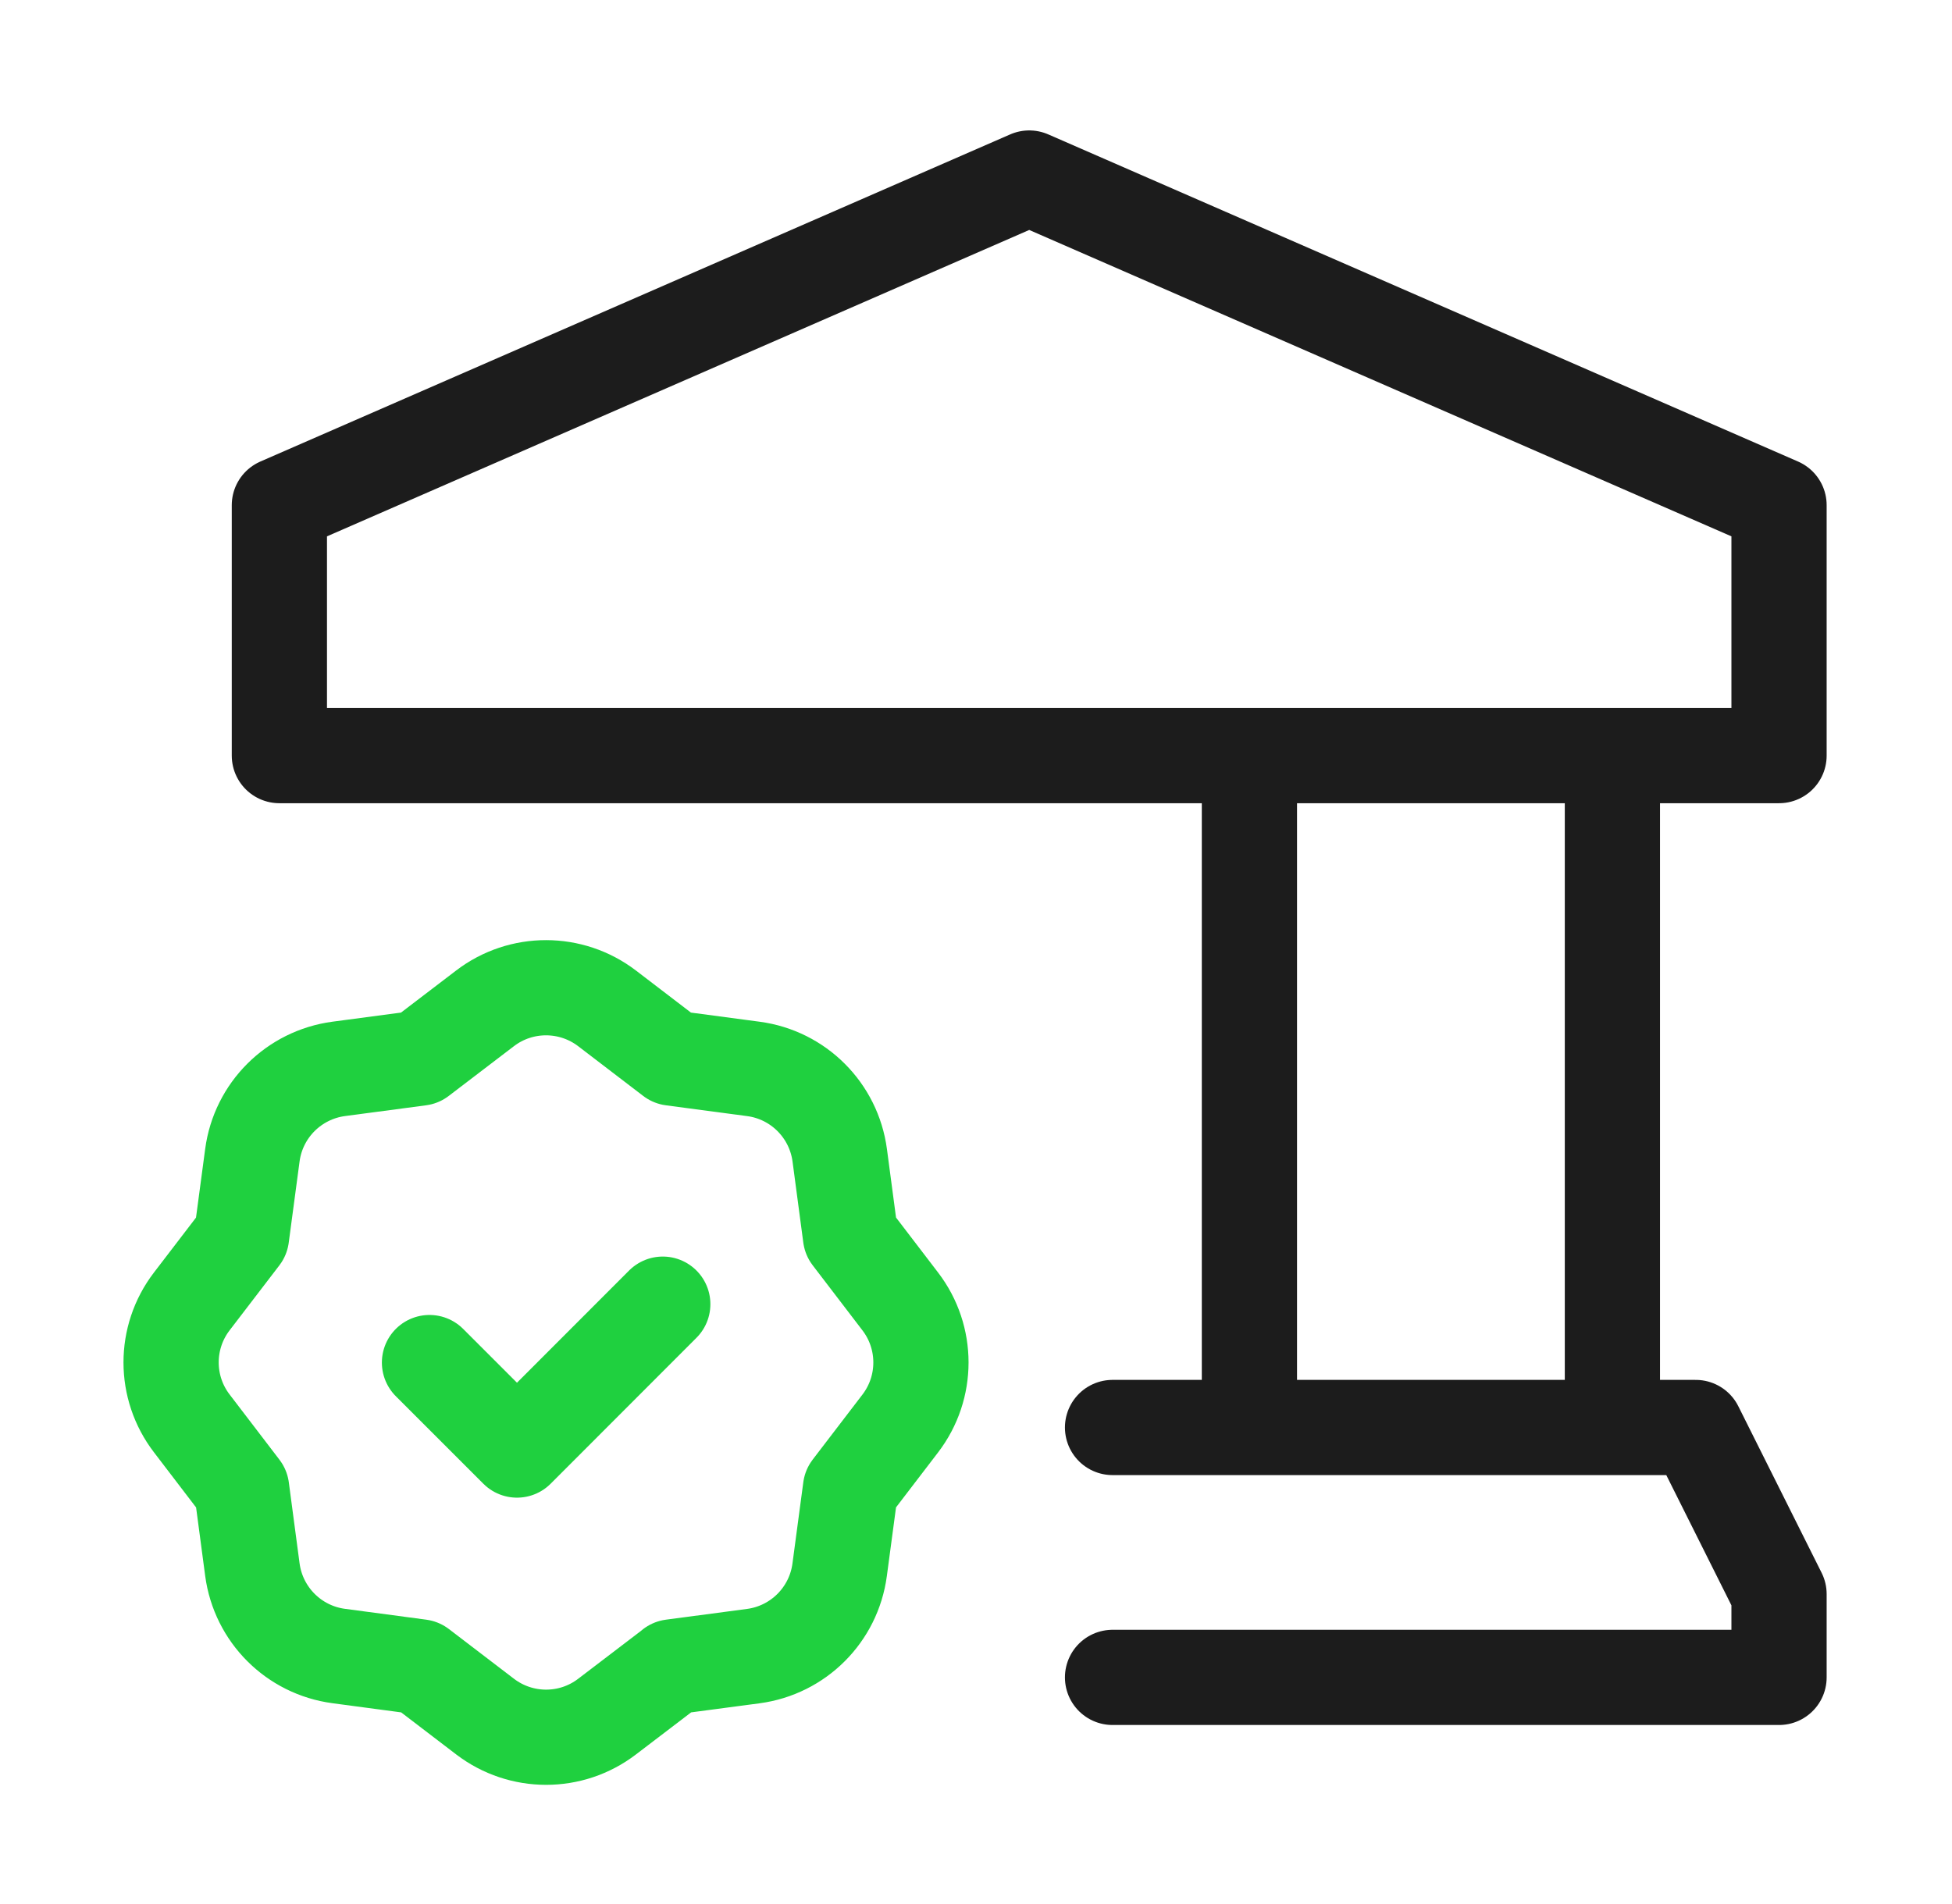
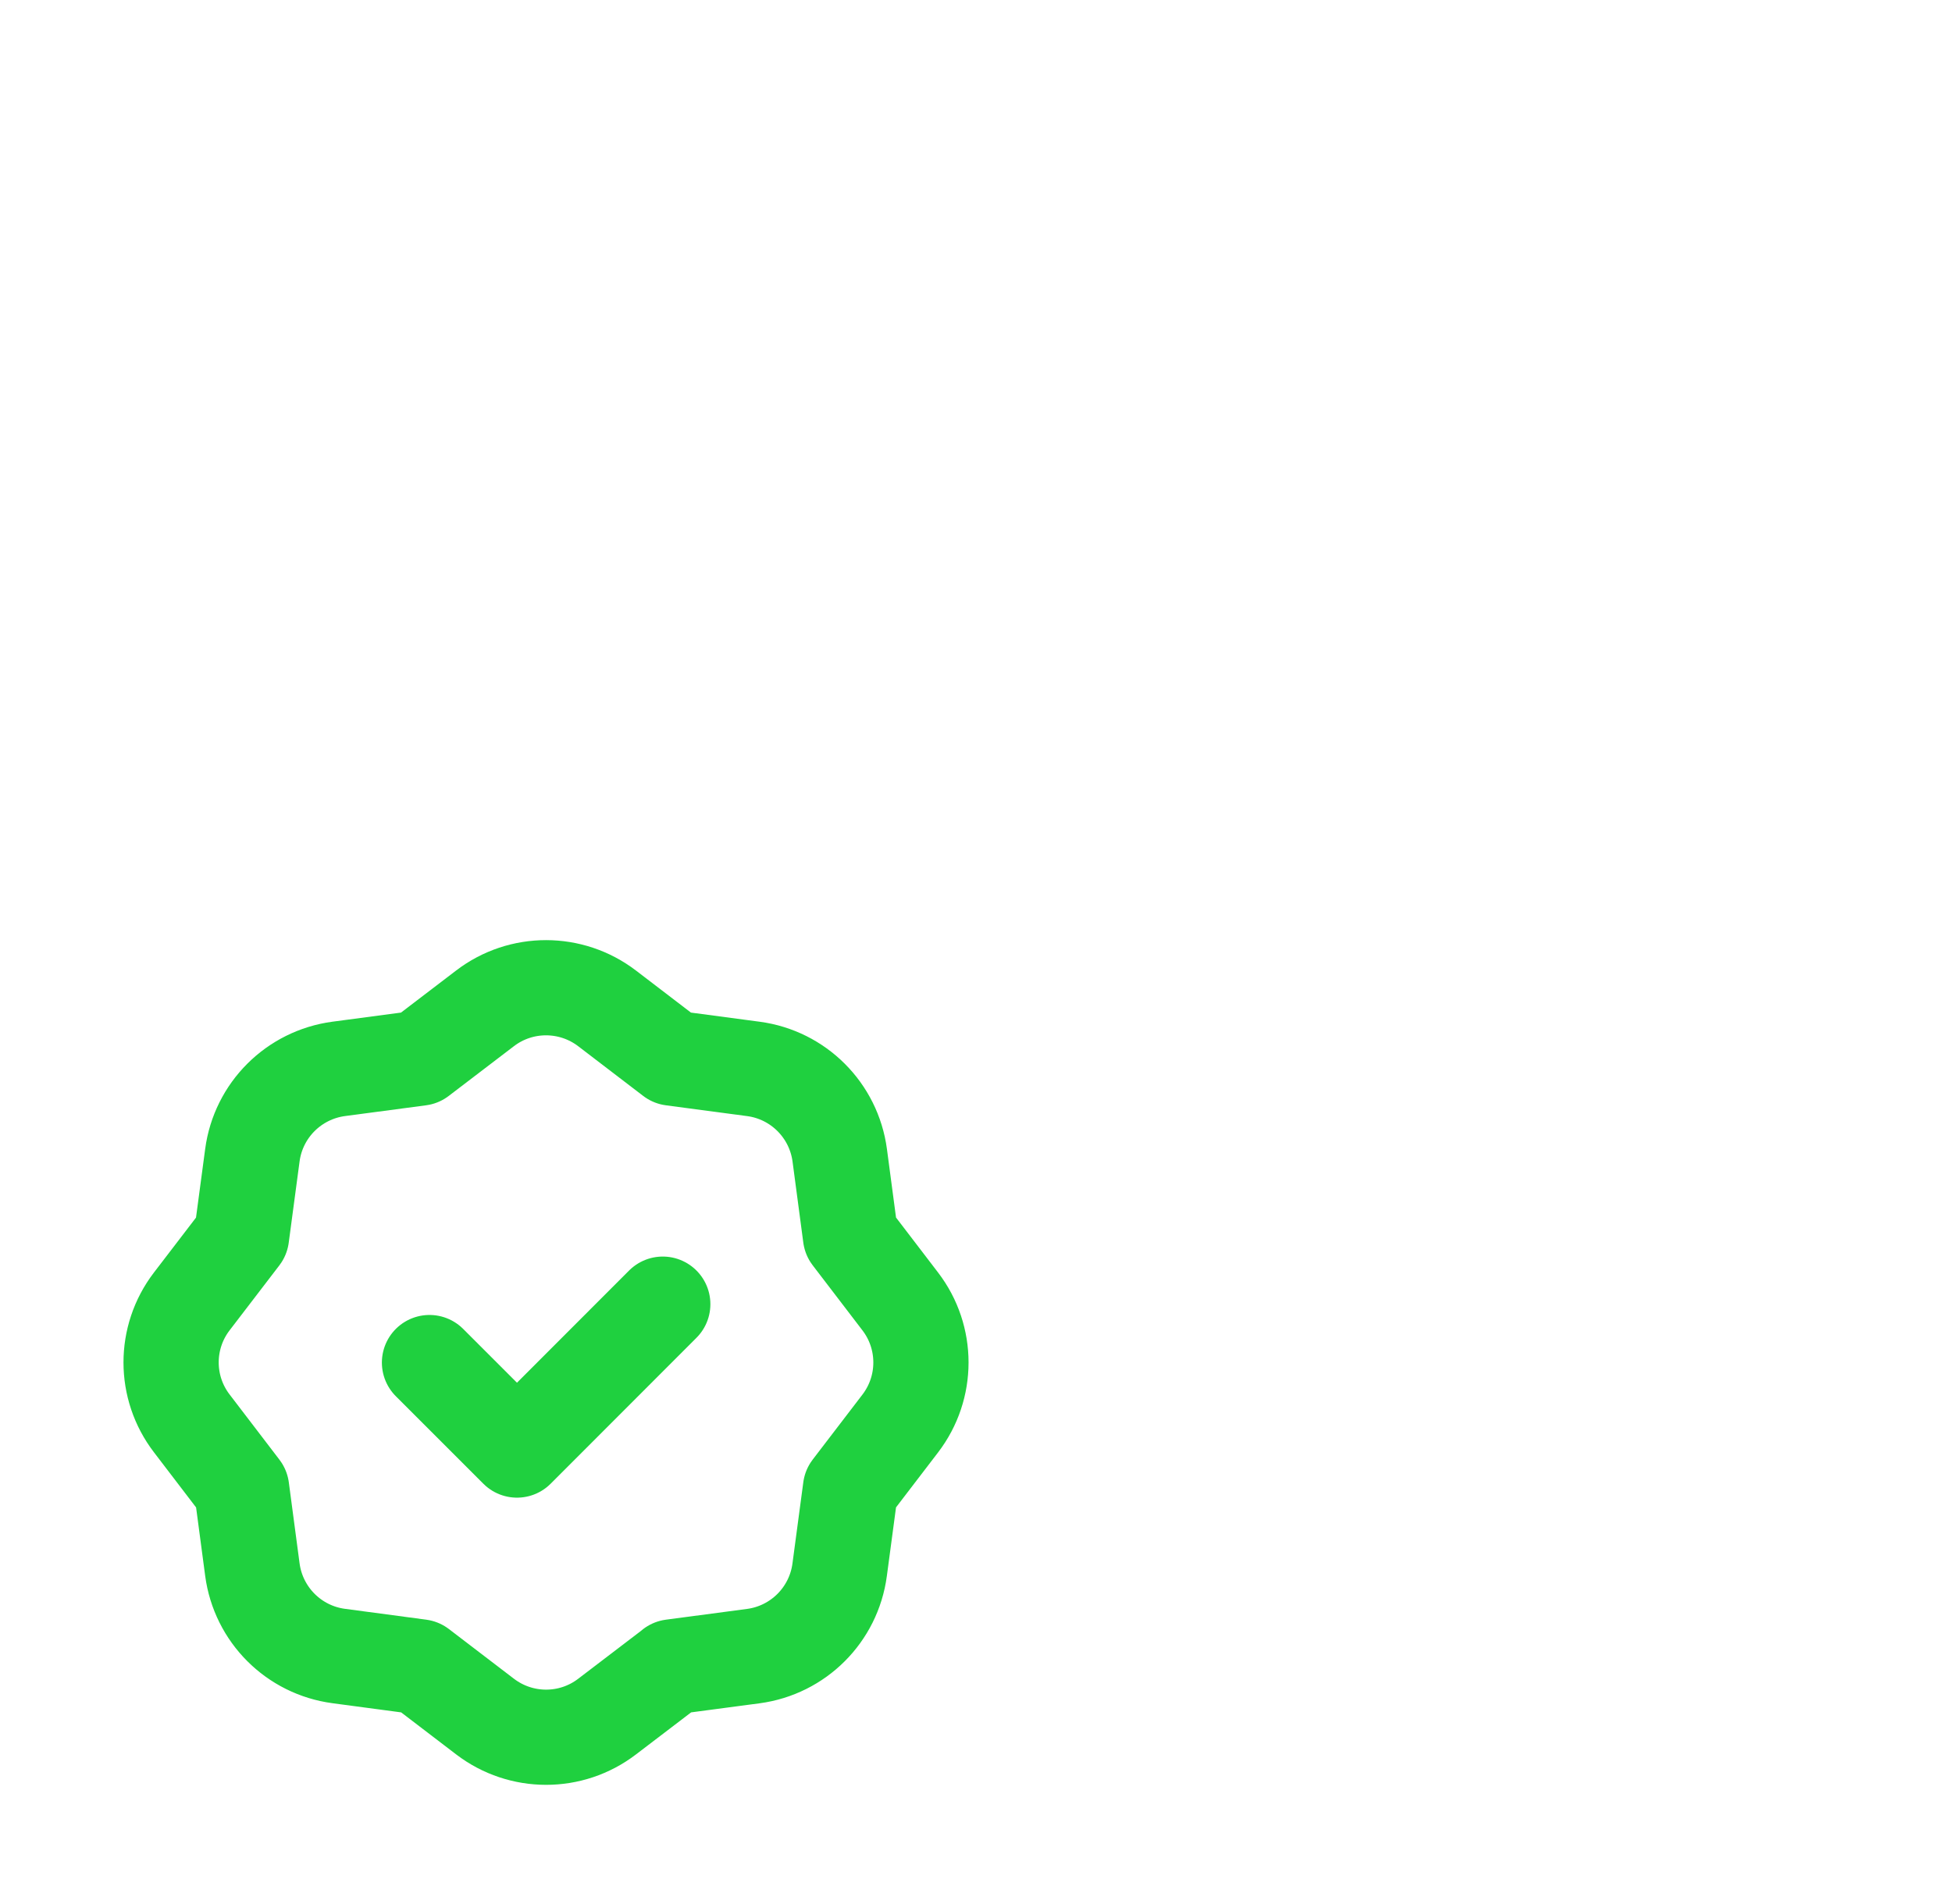
<svg xmlns="http://www.w3.org/2000/svg" width="41" height="40" viewBox="0 0 41 40" fill="none">
-   <path d="M26.243 15.874V29.989M33.867 29.989V15.874M23.368 35.239H37.367V33.489L35.617 29.989H23.368M5.868 15.874H37.367V10.613L21.618 3.74L5.868 10.613V15.874Z" stroke="#1C1C1C" stroke-width="2" stroke-linecap="round" stroke-linejoin="round" />
  <path d="M13.921 27.398L10.859 30.463L9.021 28.625M4.029 29.904L5.075 31.273L5.301 32.975C5.427 33.92 6.169 34.664 7.114 34.79L8.822 35.018L10.188 36.062C10.944 36.64 11.995 36.642 12.752 36.062L14.121 35.018H14.117L15.822 34.792C16.767 34.666 17.51 33.924 17.636 32.979L17.864 31.271C17.864 31.271 18.392 30.58 18.91 29.904C19.488 29.148 19.488 28.098 18.91 27.342L17.864 25.974L17.638 24.271C17.512 23.326 16.77 22.582 15.825 22.456L14.117 22.229L12.751 21.184C11.995 20.607 10.944 20.605 10.187 21.184L8.818 22.229L7.116 22.455C6.171 22.581 5.427 23.323 5.301 24.268L5.073 25.976C5.073 25.976 4.545 26.667 4.027 27.342C3.449 28.098 3.449 29.148 4.029 29.904Z" stroke="#1FD03F" stroke-width="2" stroke-linecap="round" stroke-linejoin="round" />
</svg>